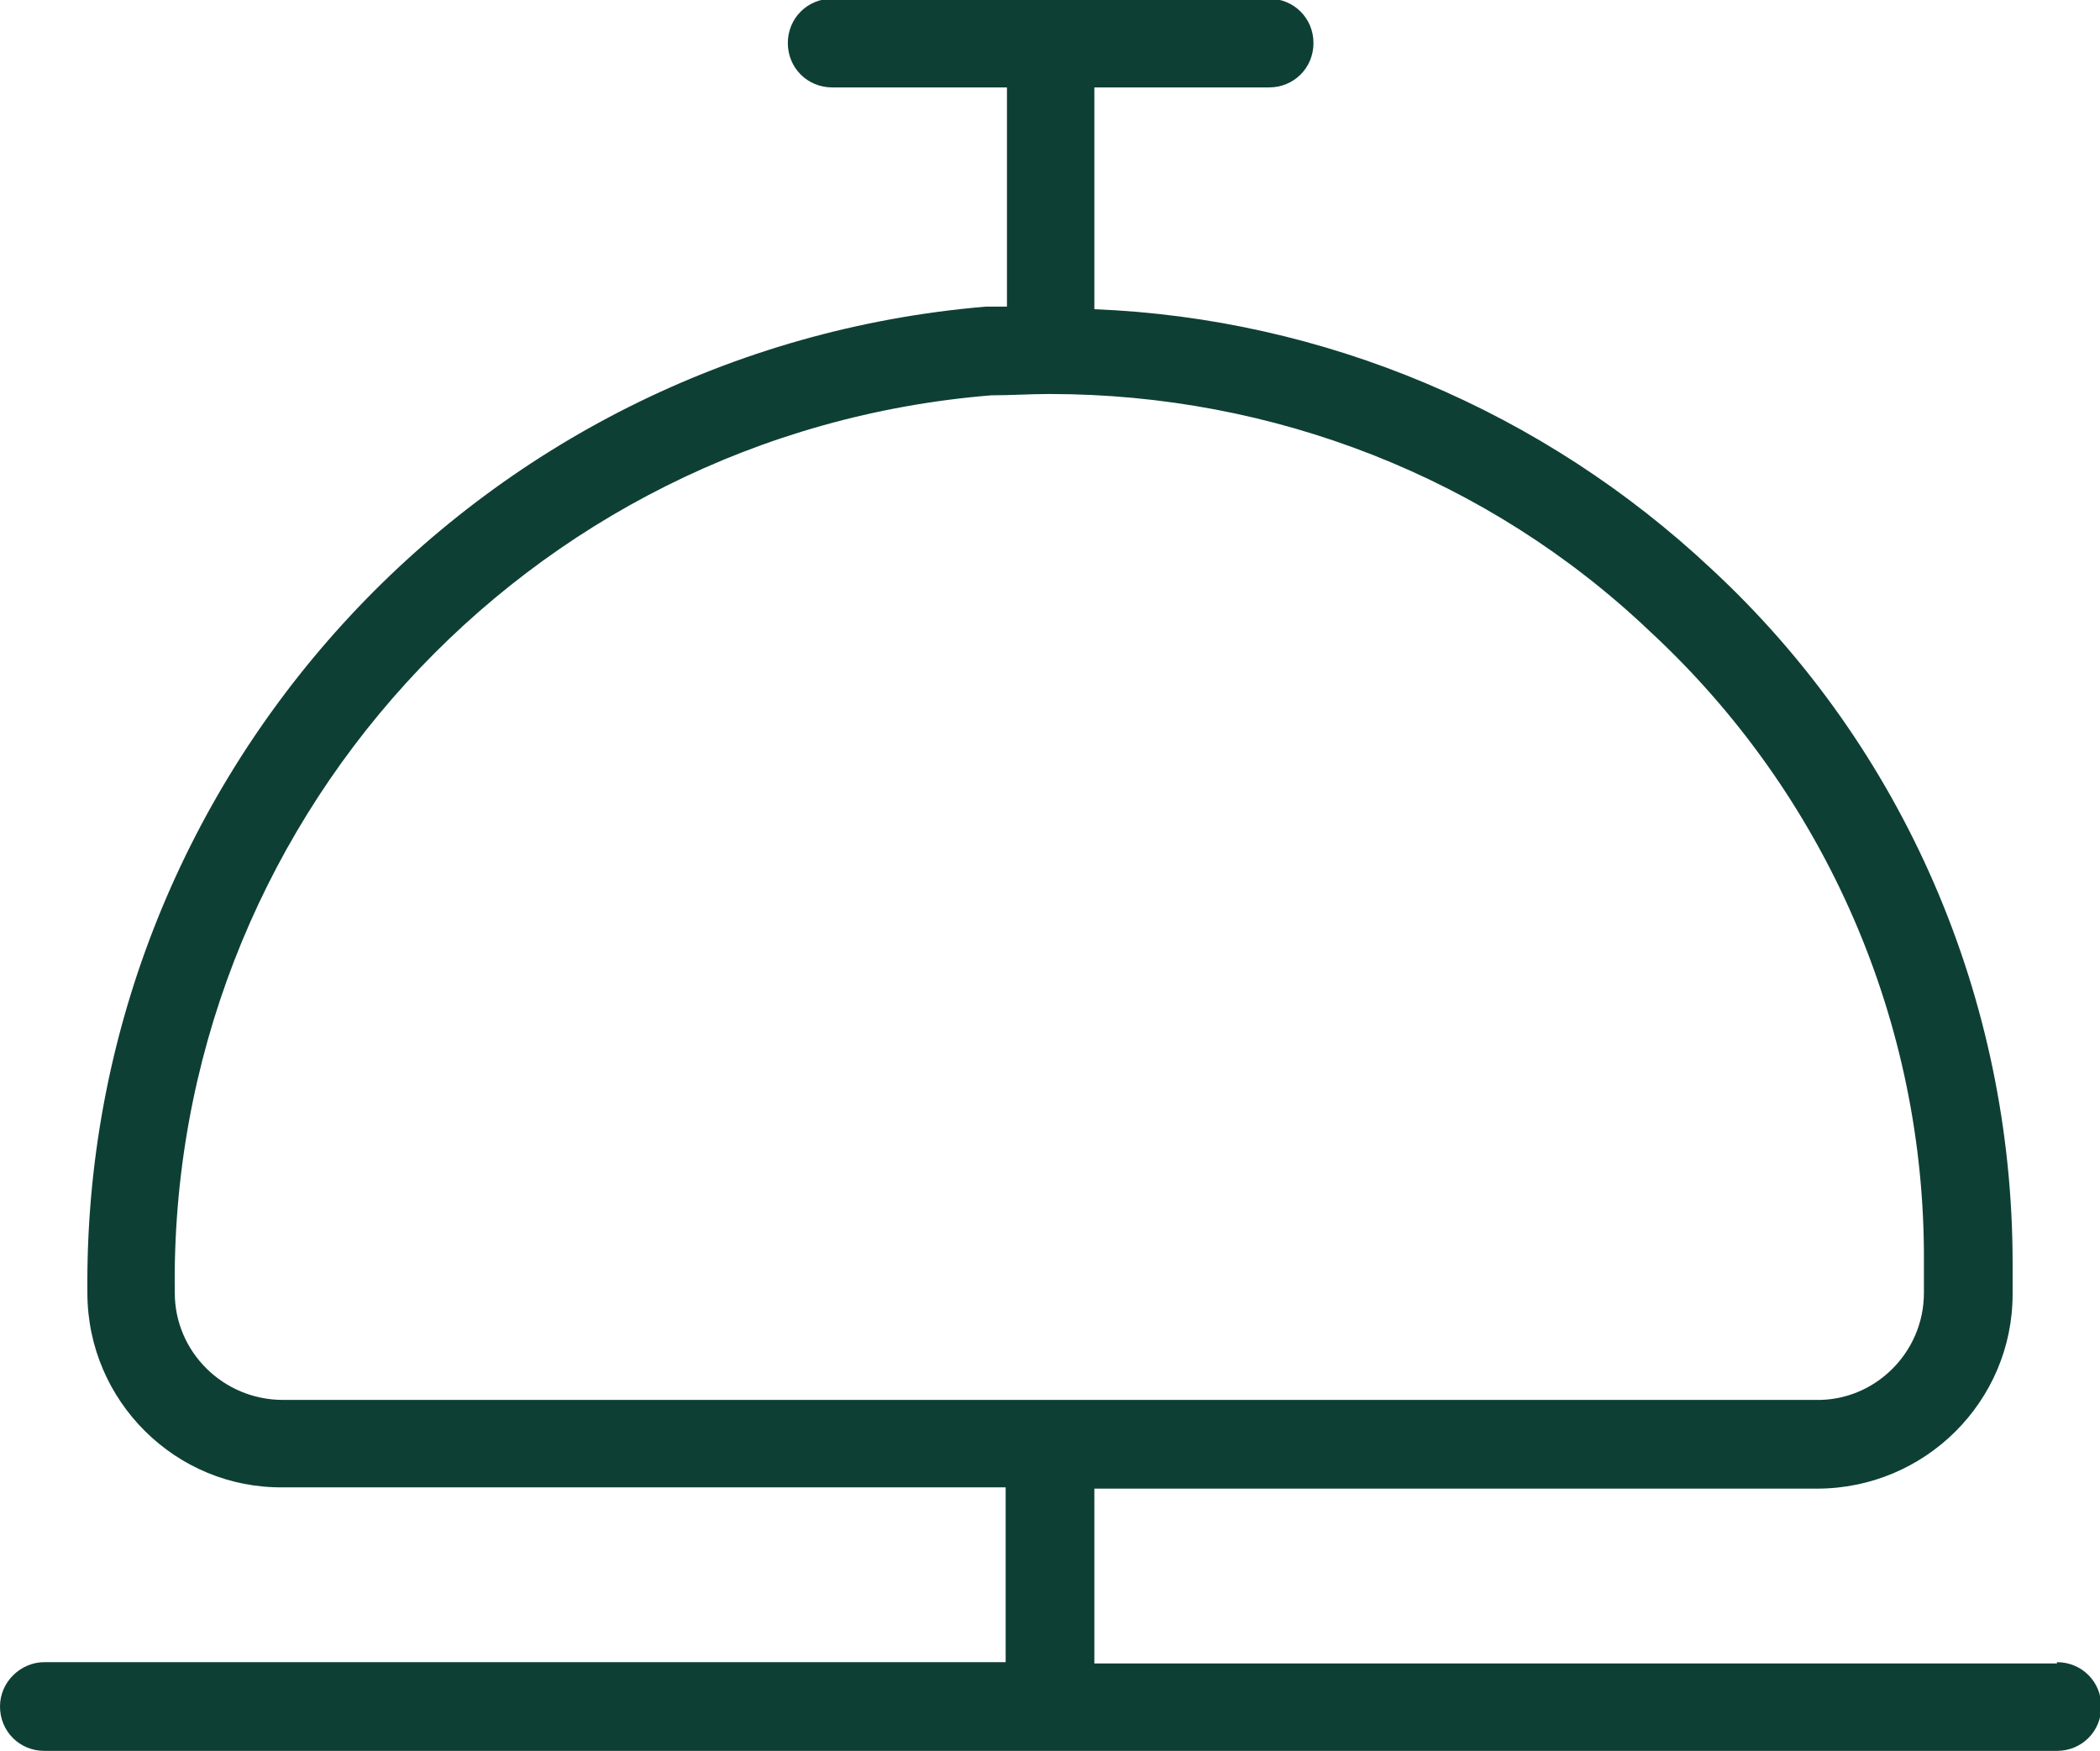
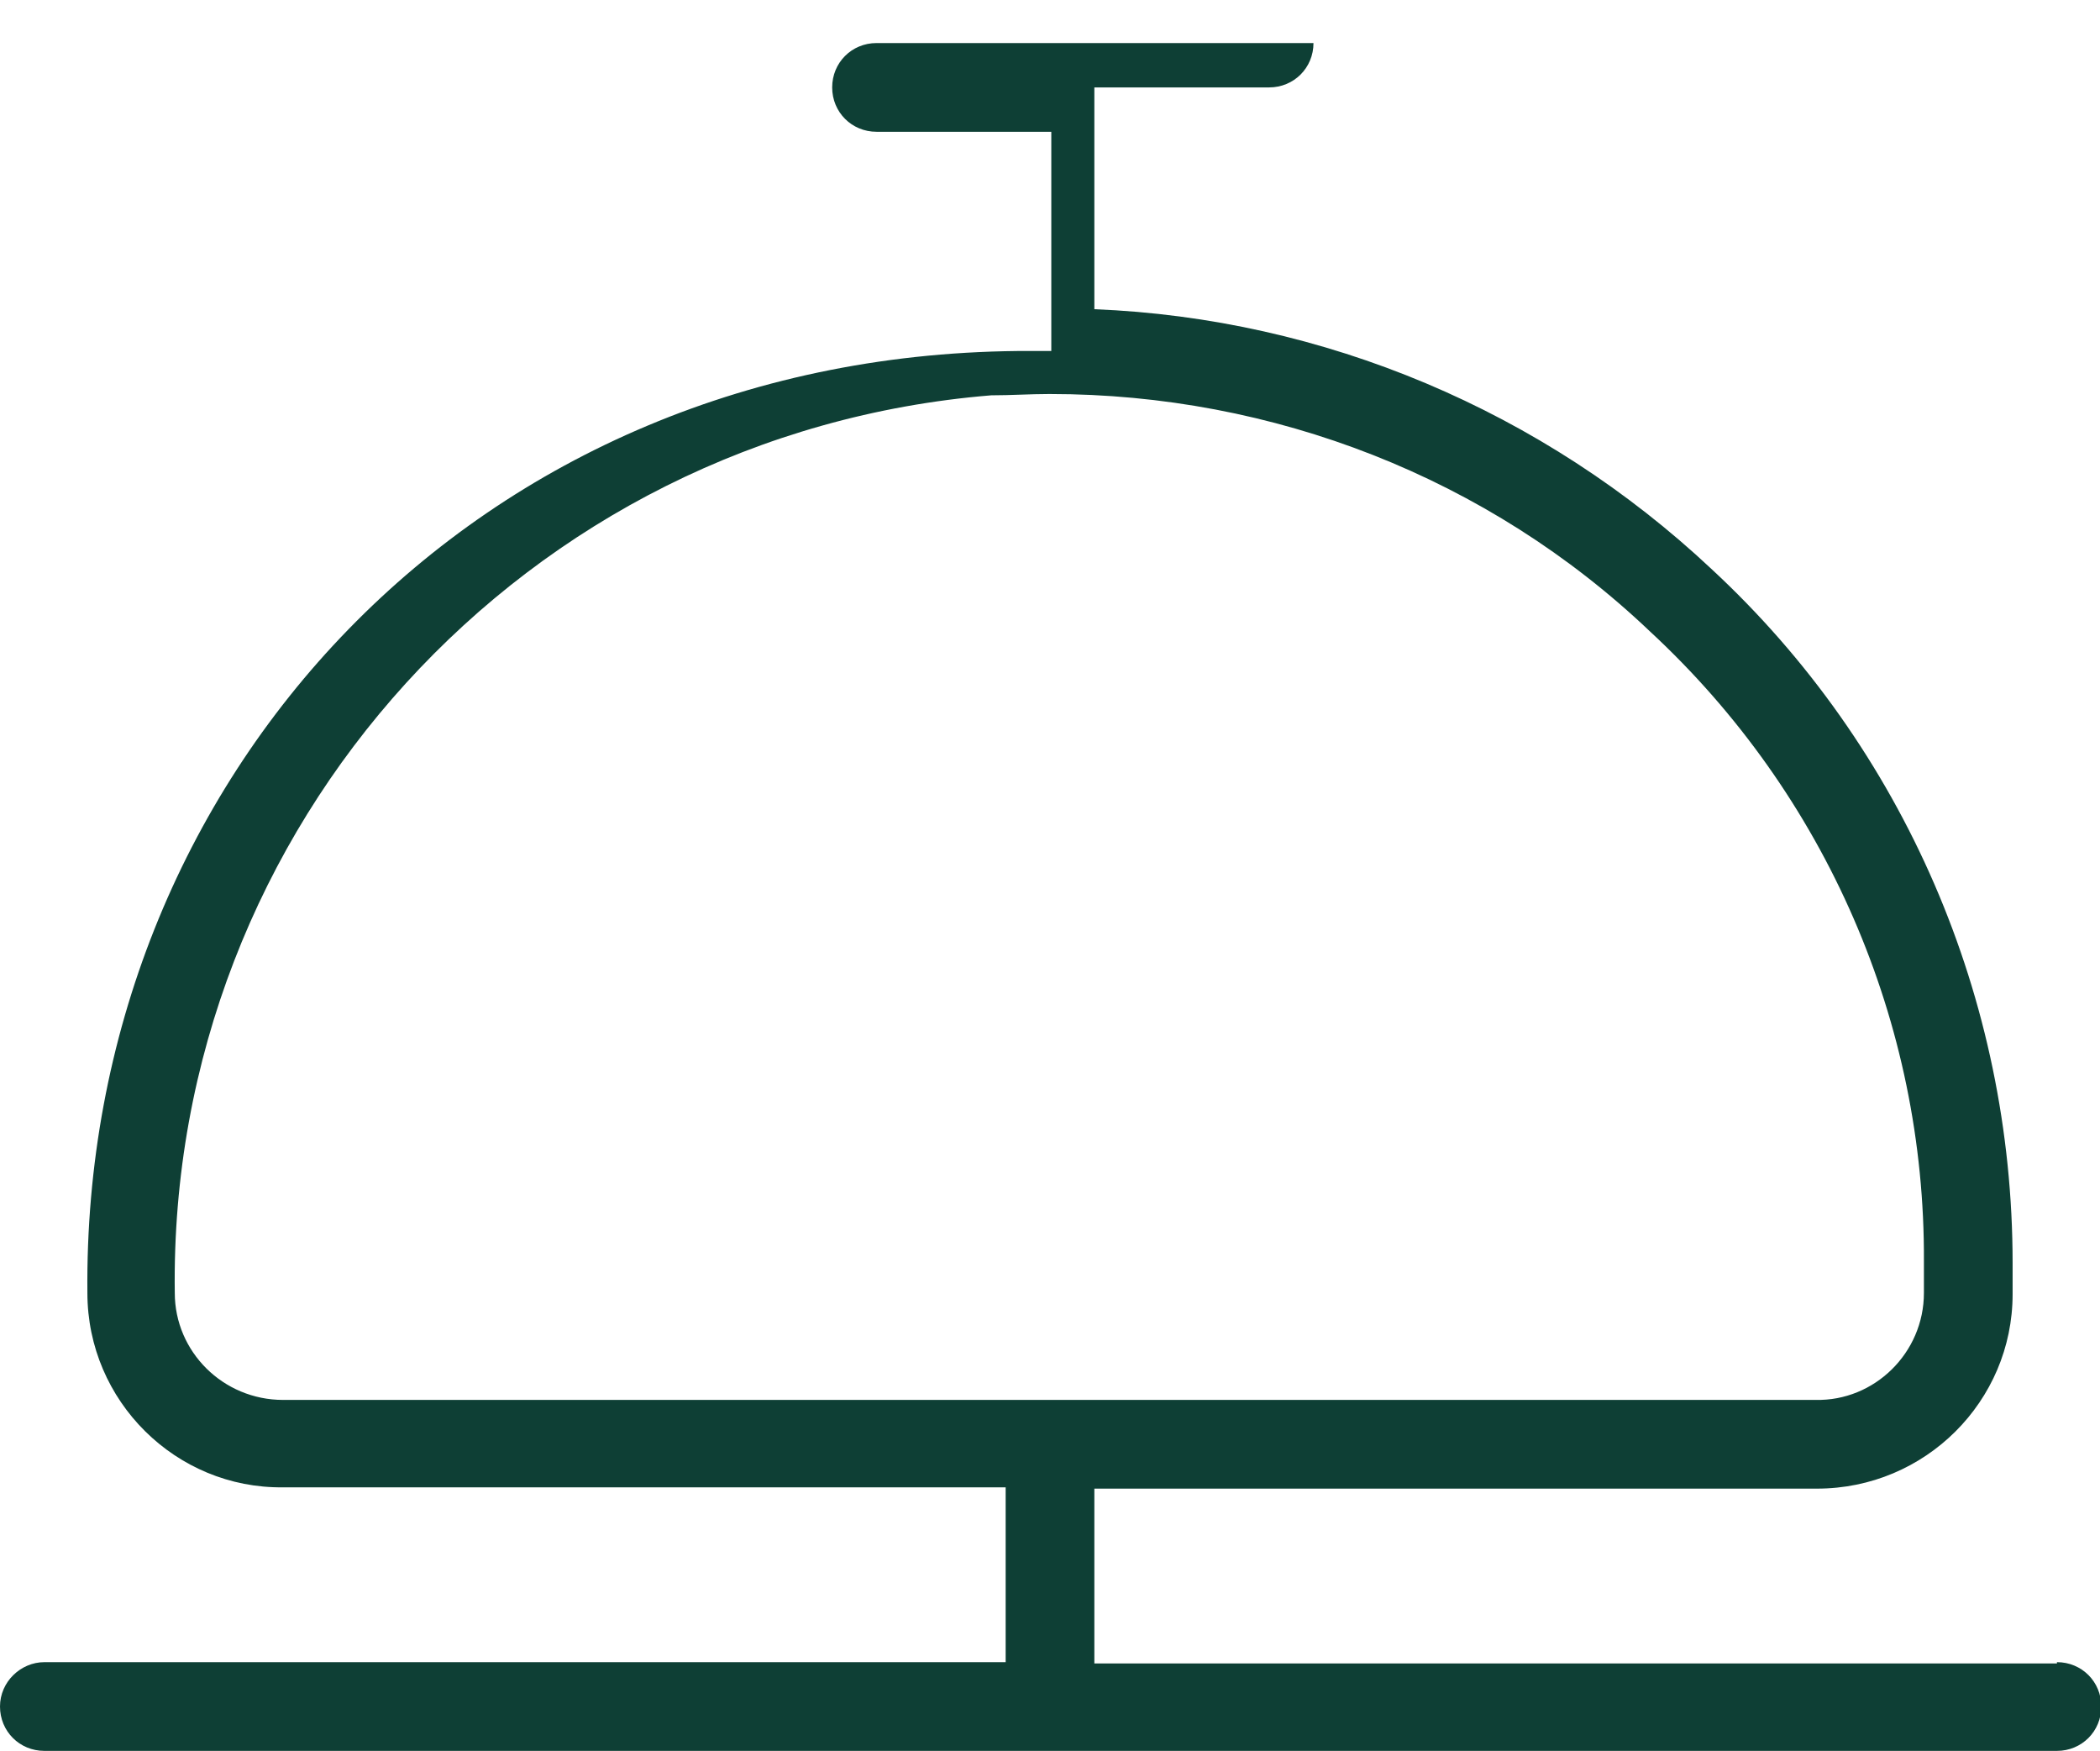
<svg xmlns="http://www.w3.org/2000/svg" id="Capa_2" data-name="Capa 2" viewBox="0 0 16.1 13.42">
  <defs>
    <style>
      .cls-1 {
        fill: #0e3f35;
      }
    </style>
  </defs>
  <g id="Capa_1-2" data-name="Capa 1">
-     <path class="cls-1" d="M15.77,12.75h-7.38v-1.34h5.54c.83,0,1.5-.67,1.5-1.49v-.24c0-2.02-.83-3.95-2.31-5.32-1.29-1.21-2.97-1.92-4.73-1.99V.67h1.34c.19,0,.34-.15.34-.34s-.15-.34-.34-.34h-3.35c-.19,0-.34.15-.34.34s.15.34.34.34h1.34v1.68c-.05,0-.1,0-.16,0C3.64,2.68.63,5.98.67,9.91c0,.83.68,1.5,1.5,1.49h5.54v1.34H.34c-.18,0-.34.15-.34.34s.15.34.34.34h15.43c.19,0,.34-.15.34-.34s-.15-.34-.34-.34M1.34,9.91c-.05-3.58,2.69-6.59,6.26-6.88.15,0,.3-.01.44-.01h.01c1.71,0,3.36.64,4.6,1.82,1.35,1.25,2.11,3,2.1,4.83v.24c0,.46-.38.83-.83.82H2.17c-.46,0-.83-.37-.83-.82" />
+     <path class="cls-1" d="M15.77,12.75h-7.38v-1.34h5.54c.83,0,1.5-.67,1.5-1.49v-.24c0-2.02-.83-3.95-2.31-5.32-1.29-1.21-2.97-1.92-4.73-1.99V.67h1.34c.19,0,.34-.15.34-.34h-3.35c-.19,0-.34.15-.34.34s.15.34.34.34h1.34v1.68c-.05,0-.1,0-.16,0C3.64,2.68.63,5.98.67,9.91c0,.83.68,1.5,1.5,1.49h5.54v1.34H.34c-.18,0-.34.15-.34.34s.15.34.34.34h15.43c.19,0,.34-.15.34-.34s-.15-.34-.34-.34M1.34,9.91c-.05-3.58,2.69-6.59,6.26-6.88.15,0,.3-.01.44-.01h.01c1.71,0,3.36.64,4.6,1.82,1.35,1.25,2.11,3,2.1,4.83v.24c0,.46-.38.83-.83.82H2.17c-.46,0-.83-.37-.83-.82" />
  </g>
</svg>